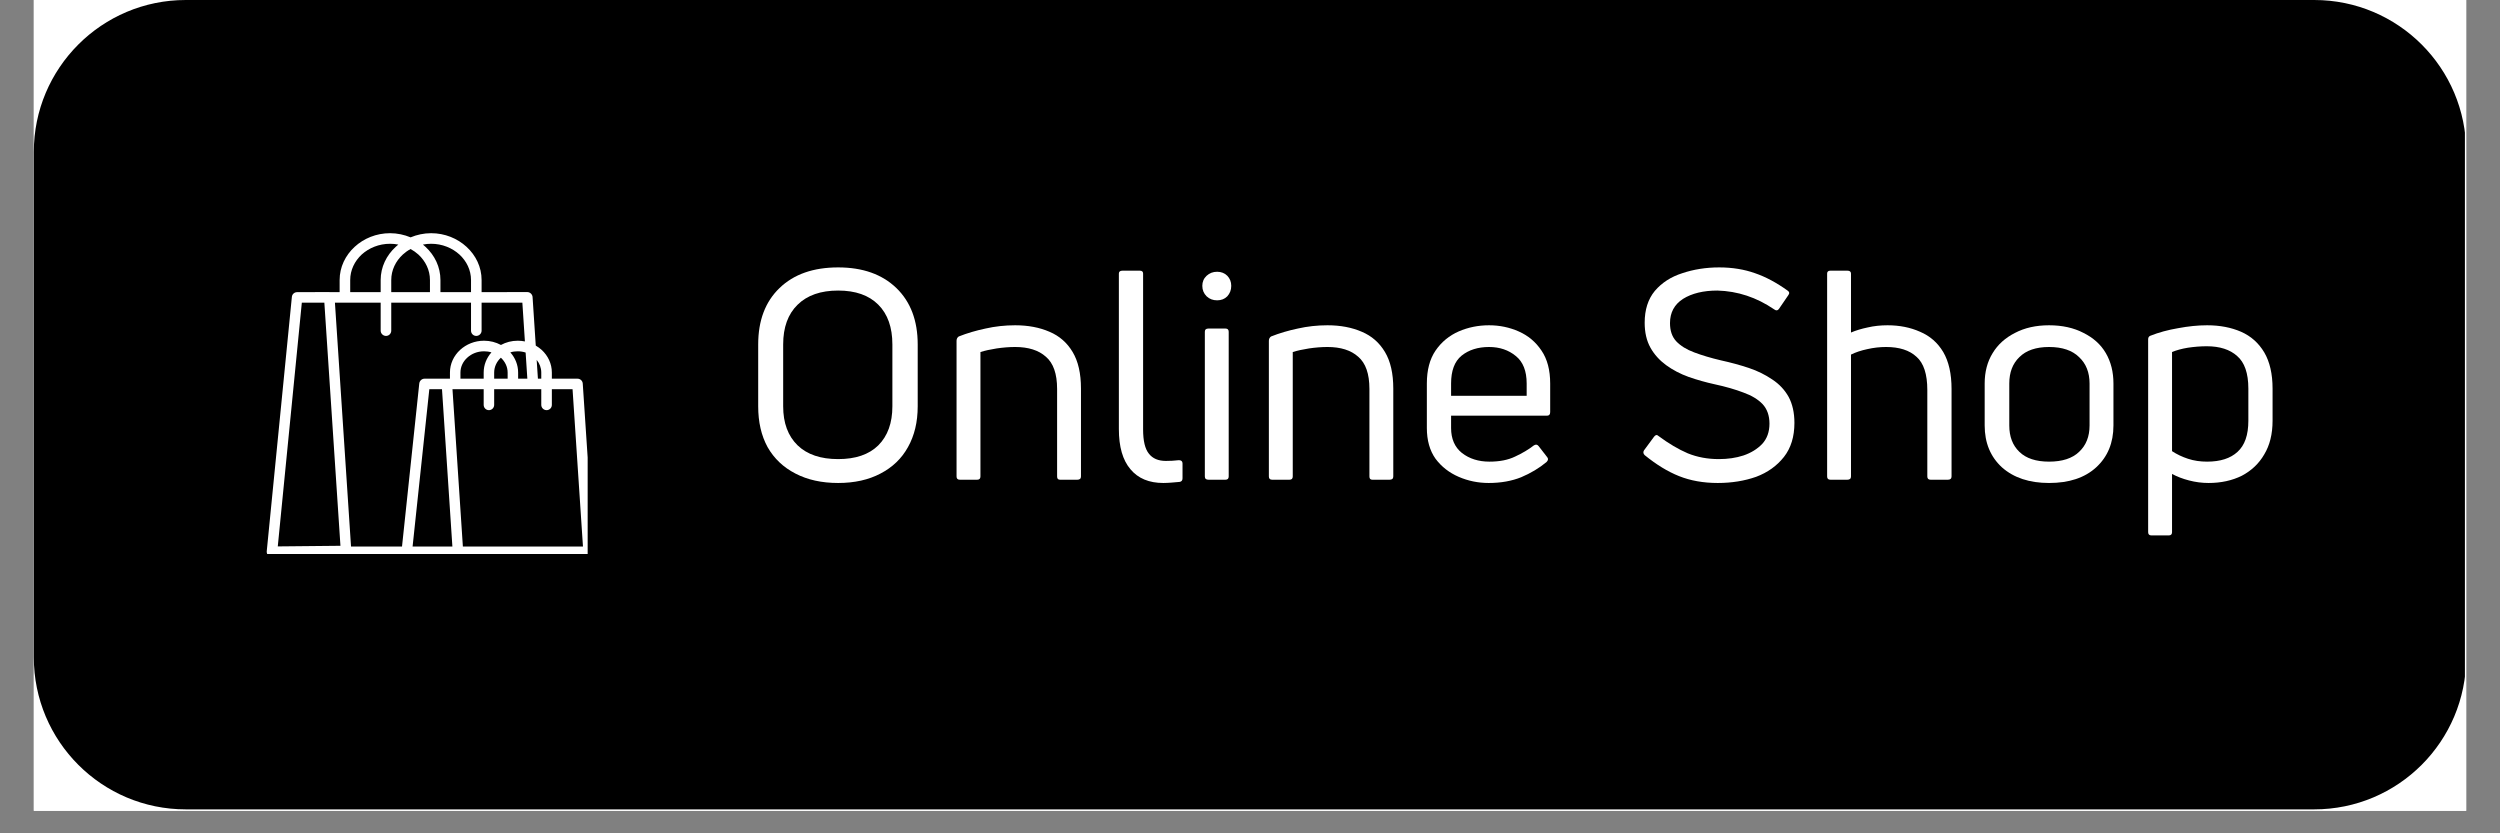
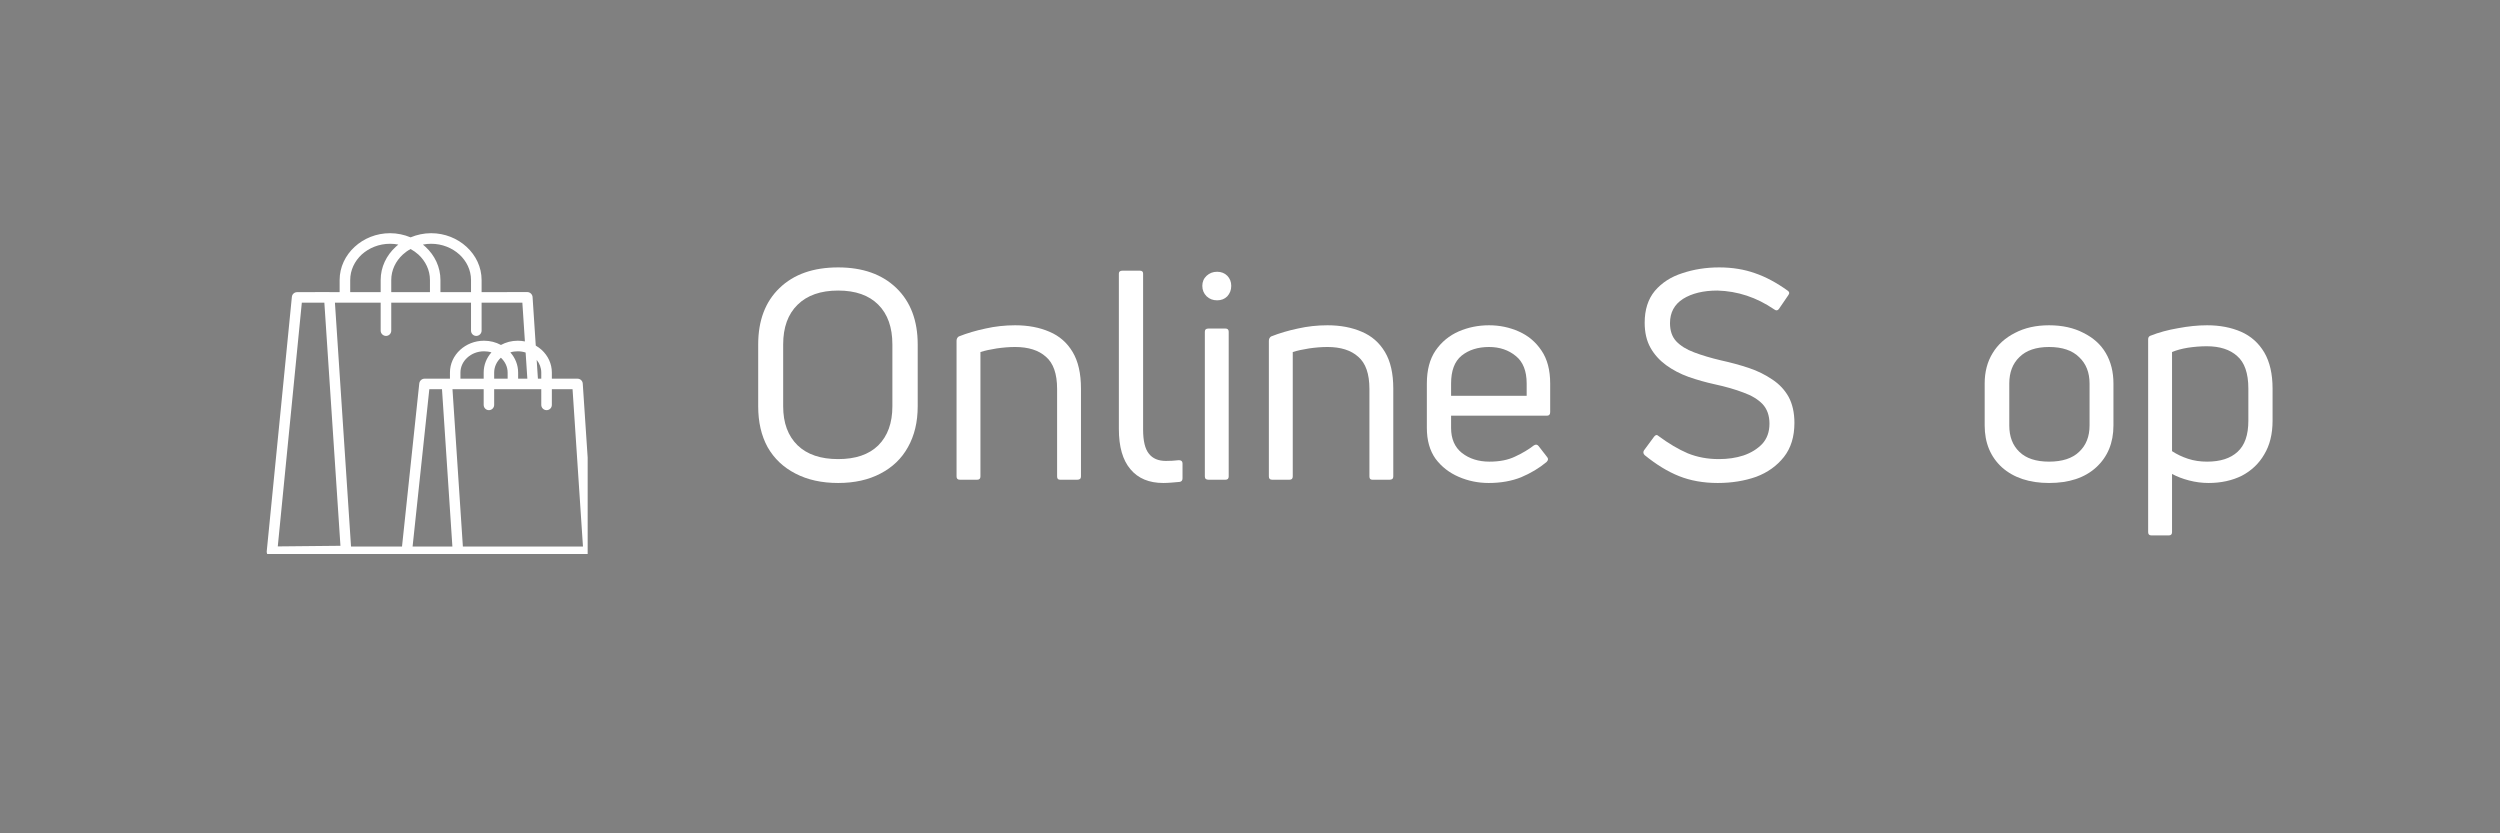
<svg xmlns="http://www.w3.org/2000/svg" width="144" zoomAndPan="magnify" viewBox="0 0 108 36" height="48" preserveAspectRatio="xMidYMid meet" version="1.0">
  <rect x="0" y="0" width="108" height="36" fill="#808080" stroke="none" />
  <defs>
    <g />
    <clipPath id="bed3a4efce">
-       <path d="M 1.461 0 L 106.539 0 L 106.539 35.027 L 1.461 35.027 Z M 1.461 0 " clip-rule="nonzero" />
-     </clipPath>
+       </clipPath>
    <clipPath id="61c765ede3">
-       <path d="M 1.461 0 L 106.539 0 L 106.539 34.965 L 1.461 34.965 Z M 1.461 0 " clip-rule="nonzero" />
-     </clipPath>
+       </clipPath>
    <clipPath id="ecc173b6a1">
      <path d="M 8.027 0 L 99.973 0 C 103.602 0 106.539 2.941 106.539 6.566 L 106.539 28.395 C 106.539 32.023 103.602 34.965 99.973 34.965 L 8.027 34.965 C 4.398 34.965 1.461 32.023 1.461 28.395 L 1.461 6.566 C 1.461 2.941 4.398 0 8.027 0 Z M 8.027 0 " clip-rule="nonzero" />
    </clipPath>
    <clipPath id="03d15fba66">
      <path d="M 11.523 10.07 L 25.387 10.07 L 25.387 23.934 L 11.523 23.934 Z M 11.523 10.07 " clip-rule="nonzero" />
    </clipPath>
  </defs>
  <g clip-path="url(#bed3a4efce)">
    <path fill="#ffffff" d="M 1.461 0 L 106.539 0 L 106.539 35.027 L 1.461 35.027 Z M 1.461 0 " fill-opacity="1" fill-rule="nonzero" />
    <path fill="#ffffff" d="M 1.461 0 L 106.539 0 L 106.539 35.027 L 1.461 35.027 Z M 1.461 0 " fill-opacity="1" fill-rule="nonzero" />
  </g>
  <g clip-path="url(#61c765ede3)">
    <g clip-path="url(#ecc173b6a1)">
-       <path fill="#000000" d="M 1.461 0 L 106.484 0 L 106.484 34.965 L 1.461 34.965 Z M 1.461 0 " fill-opacity="1" fill-rule="nonzero" />
+       <path fill="#000000" d="M 1.461 0 L 106.484 34.965 L 1.461 34.965 Z M 1.461 0 " fill-opacity="1" fill-rule="nonzero" />
    </g>
  </g>
  <g fill="#ffffff" fill-opacity="1">
    <g transform="translate(31.942, 20.724)">
      <g>
        <path d="M 7.703 -3.172 C 7.703 -2.492 7.562 -1.906 7.281 -1.406 C 7.008 -0.914 6.613 -0.535 6.094 -0.266 C 5.582 0.004 4.973 0.141 4.266 0.141 C 3.555 0.141 2.941 0.004 2.422 -0.266 C 1.898 -0.535 1.5 -0.914 1.219 -1.406 C 0.945 -1.906 0.812 -2.492 0.812 -3.172 L 0.812 -5.844 C 0.812 -6.875 1.117 -7.688 1.734 -8.281 C 2.348 -8.875 3.191 -9.172 4.266 -9.172 C 5.328 -9.172 6.164 -8.875 6.781 -8.281 C 7.395 -7.688 7.703 -6.875 7.703 -5.844 Z M 1.891 -3.172 C 1.891 -2.453 2.098 -1.891 2.516 -1.484 C 2.93 -1.086 3.516 -0.891 4.266 -0.891 C 5.016 -0.891 5.594 -1.086 6 -1.484 C 6.406 -1.891 6.609 -2.453 6.609 -3.172 L 6.609 -5.844 C 6.609 -6.582 6.406 -7.156 6 -7.562 C 5.594 -7.969 5.016 -8.172 4.266 -8.172 C 3.516 -8.172 2.93 -7.969 2.516 -7.562 C 2.098 -7.156 1.891 -6.582 1.891 -5.844 Z M 1.891 -3.172 " />
      </g>
    </g>
  </g>
  <g fill="#ffffff" fill-opacity="1">
    <g transform="translate(40.464, 20.724)">
      <g>
        <path d="M 1 0 C 0.906 0 0.859 -0.047 0.859 -0.141 L 0.859 -6 C 0.859 -6.082 0.891 -6.145 0.953 -6.188 C 1.316 -6.332 1.703 -6.445 2.109 -6.531 C 2.523 -6.625 2.953 -6.672 3.391 -6.672 C 3.953 -6.672 4.445 -6.578 4.875 -6.391 C 5.301 -6.211 5.633 -5.922 5.875 -5.516 C 6.113 -5.117 6.234 -4.594 6.234 -3.938 L 6.234 -0.141 C 6.234 -0.047 6.18 0 6.078 0 L 5.328 0 C 5.242 0 5.203 -0.047 5.203 -0.141 L 5.203 -3.922 C 5.203 -4.578 5.039 -5.039 4.719 -5.312 C 4.406 -5.594 3.961 -5.734 3.391 -5.734 C 3.129 -5.734 2.863 -5.711 2.594 -5.672 C 2.32 -5.629 2.086 -5.578 1.891 -5.516 L 1.891 -0.141 C 1.891 -0.047 1.844 0 1.75 0 Z M 1 0 " />
      </g>
    </g>
  </g>
  <g fill="#ffffff" fill-opacity="1">
    <g transform="translate(47.507, 20.724)">
      <g>
        <path d="M 3.453 0.094 C 3.336 0.102 3.219 0.113 3.094 0.125 C 2.977 0.133 2.863 0.141 2.75 0.141 C 2.133 0.141 1.66 -0.055 1.328 -0.453 C 0.992 -0.848 0.828 -1.426 0.828 -2.188 L 0.828 -8.906 C 0.828 -8.988 0.879 -9.031 0.984 -9.031 L 1.734 -9.031 C 1.828 -9.031 1.875 -8.988 1.875 -8.906 L 1.875 -2.172 C 1.875 -1.68 1.957 -1.332 2.125 -1.125 C 2.289 -0.914 2.535 -0.812 2.859 -0.812 C 3.035 -0.812 3.223 -0.82 3.422 -0.844 C 3.523 -0.844 3.578 -0.797 3.578 -0.703 L 3.578 -0.062 C 3.578 0.031 3.535 0.082 3.453 0.094 Z M 3.453 0.094 " />
      </g>
    </g>
  </g>
  <g fill="#ffffff" fill-opacity="1">
    <g transform="translate(51.174, 20.724)">
      <g>
        <path d="M 2.016 -8.375 C 2.016 -8.195 1.957 -8.047 1.844 -7.922 C 1.727 -7.805 1.582 -7.75 1.406 -7.75 C 1.227 -7.75 1.078 -7.805 0.953 -7.922 C 0.828 -8.047 0.766 -8.195 0.766 -8.375 C 0.766 -8.551 0.828 -8.695 0.953 -8.812 C 1.078 -8.926 1.227 -8.984 1.406 -8.984 C 1.582 -8.984 1.727 -8.926 1.844 -8.812 C 1.957 -8.695 2.016 -8.551 2.016 -8.375 Z M 1.031 0 C 0.926 0 0.875 -0.047 0.875 -0.141 L 0.875 -6.391 C 0.875 -6.484 0.926 -6.531 1.031 -6.531 L 1.766 -6.531 C 1.859 -6.531 1.906 -6.484 1.906 -6.391 L 1.906 -0.141 C 1.906 -0.047 1.859 0 1.766 0 Z M 1.031 0 " />
      </g>
    </g>
  </g>
  <g fill="#ffffff" fill-opacity="1">
    <g transform="translate(53.956, 20.724)">
      <g>
        <path d="M 1 0 C 0.906 0 0.859 -0.047 0.859 -0.141 L 0.859 -6 C 0.859 -6.082 0.891 -6.145 0.953 -6.188 C 1.316 -6.332 1.703 -6.445 2.109 -6.531 C 2.523 -6.625 2.953 -6.672 3.391 -6.672 C 3.953 -6.672 4.445 -6.578 4.875 -6.391 C 5.301 -6.211 5.633 -5.922 5.875 -5.516 C 6.113 -5.117 6.234 -4.594 6.234 -3.938 L 6.234 -0.141 C 6.234 -0.047 6.18 0 6.078 0 L 5.328 0 C 5.242 0 5.203 -0.047 5.203 -0.141 L 5.203 -3.922 C 5.203 -4.578 5.039 -5.039 4.719 -5.312 C 4.406 -5.594 3.961 -5.734 3.391 -5.734 C 3.129 -5.734 2.863 -5.711 2.594 -5.672 C 2.32 -5.629 2.086 -5.578 1.891 -5.516 L 1.891 -0.141 C 1.891 -0.047 1.844 0 1.75 0 Z M 1 0 " />
      </g>
    </g>
  </g>
  <g fill="#ffffff" fill-opacity="1">
    <g transform="translate(60.999, 20.724)">
      <g>
        <path d="M 5.969 -2.922 C 5.969 -2.816 5.922 -2.766 5.828 -2.766 L 1.688 -2.766 L 1.688 -2.234 C 1.688 -1.766 1.844 -1.406 2.156 -1.156 C 2.477 -0.906 2.875 -0.781 3.344 -0.781 C 3.781 -0.781 4.148 -0.852 4.453 -1 C 4.766 -1.145 5.035 -1.305 5.266 -1.484 C 5.348 -1.535 5.414 -1.523 5.469 -1.453 L 5.844 -0.969 C 5.895 -0.906 5.883 -0.836 5.812 -0.766 C 5.5 -0.504 5.133 -0.285 4.719 -0.109 C 4.312 0.055 3.844 0.141 3.312 0.141 C 2.852 0.141 2.422 0.051 2.016 -0.125 C 1.609 -0.301 1.273 -0.562 1.016 -0.906 C 0.766 -1.258 0.641 -1.703 0.641 -2.234 L 0.641 -4.156 C 0.641 -4.738 0.766 -5.211 1.016 -5.578 C 1.273 -5.953 1.609 -6.227 2.016 -6.406 C 2.422 -6.582 2.859 -6.672 3.328 -6.672 C 3.785 -6.672 4.211 -6.582 4.609 -6.406 C 5.016 -6.227 5.344 -5.953 5.594 -5.578 C 5.844 -5.211 5.969 -4.738 5.969 -4.156 Z M 4.953 -4.156 C 4.953 -4.695 4.797 -5.094 4.484 -5.344 C 4.172 -5.602 3.785 -5.734 3.328 -5.734 C 2.848 -5.734 2.453 -5.609 2.141 -5.359 C 1.836 -5.109 1.688 -4.707 1.688 -4.156 L 1.688 -3.625 L 4.953 -3.625 Z M 4.953 -4.156 " />
      </g>
    </g>
  </g>
  <g fill="#ffffff" fill-opacity="1">
    <g transform="translate(67.549, 20.724)">
      <g />
    </g>
  </g>
  <g fill="#ffffff" fill-opacity="1">
    <g transform="translate(70.394, 20.724)">
      <g>
        <path d="M 7.125 -2.453 C 7.125 -1.859 6.973 -1.367 6.672 -0.984 C 6.367 -0.598 5.969 -0.312 5.469 -0.125 C 4.969 0.051 4.414 0.141 3.812 0.141 C 3.188 0.141 2.629 0.039 2.141 -0.156 C 1.648 -0.352 1.156 -0.656 0.656 -1.062 C 0.594 -1.125 0.582 -1.191 0.625 -1.266 L 1.062 -1.859 C 1.125 -1.941 1.188 -1.953 1.25 -1.891 C 1.688 -1.566 2.109 -1.316 2.516 -1.141 C 2.93 -0.973 3.379 -0.891 3.859 -0.891 C 4.242 -0.891 4.598 -0.941 4.922 -1.047 C 5.254 -1.16 5.523 -1.328 5.734 -1.547 C 5.941 -1.773 6.047 -2.066 6.047 -2.422 C 6.047 -2.773 5.945 -3.055 5.75 -3.266 C 5.551 -3.473 5.273 -3.641 4.922 -3.766 C 4.578 -3.898 4.16 -4.02 3.672 -4.125 C 3.297 -4.207 2.926 -4.312 2.562 -4.438 C 2.195 -4.57 1.867 -4.742 1.578 -4.953 C 1.297 -5.16 1.07 -5.41 0.906 -5.703 C 0.738 -6.004 0.656 -6.363 0.656 -6.781 C 0.656 -7.344 0.801 -7.801 1.094 -8.156 C 1.395 -8.508 1.789 -8.766 2.281 -8.922 C 2.77 -9.086 3.301 -9.172 3.875 -9.172 C 4.445 -9.172 4.961 -9.086 5.422 -8.922 C 5.879 -8.766 6.348 -8.516 6.828 -8.172 C 6.91 -8.117 6.922 -8.051 6.859 -7.969 L 6.453 -7.375 C 6.398 -7.301 6.332 -7.297 6.25 -7.359 C 5.488 -7.879 4.672 -8.148 3.797 -8.172 C 3.191 -8.172 2.695 -8.051 2.312 -7.812 C 1.938 -7.57 1.75 -7.223 1.75 -6.766 C 1.75 -6.441 1.836 -6.18 2.016 -5.984 C 2.203 -5.785 2.461 -5.625 2.797 -5.5 C 3.129 -5.375 3.516 -5.258 3.953 -5.156 C 4.379 -5.062 4.781 -4.953 5.156 -4.828 C 5.531 -4.703 5.867 -4.535 6.172 -4.328 C 6.473 -4.129 6.707 -3.879 6.875 -3.578 C 7.039 -3.273 7.125 -2.898 7.125 -2.453 Z M 7.125 -2.453 " />
      </g>
    </g>
  </g>
  <g fill="#ffffff" fill-opacity="1">
    <g transform="translate(78.057, 20.724)">
      <g>
-         <path d="M 1.906 -6.359 C 2.125 -6.453 2.363 -6.523 2.625 -6.578 C 2.895 -6.641 3.18 -6.672 3.484 -6.672 C 4.004 -6.672 4.473 -6.578 4.891 -6.391 C 5.316 -6.211 5.648 -5.922 5.891 -5.516 C 6.129 -5.109 6.25 -4.578 6.25 -3.922 L 6.25 -0.141 C 6.25 -0.047 6.195 0 6.094 0 L 5.344 0 C 5.25 0 5.203 -0.047 5.203 -0.141 L 5.203 -3.875 C 5.203 -4.562 5.047 -5.039 4.734 -5.312 C 4.43 -5.594 3.992 -5.734 3.422 -5.734 C 3.148 -5.734 2.879 -5.703 2.609 -5.641 C 2.348 -5.586 2.113 -5.508 1.906 -5.406 L 1.906 -0.141 C 1.906 -0.047 1.852 0 1.75 0 L 1.016 0 C 0.922 0 0.875 -0.047 0.875 -0.141 L 0.875 -8.906 C 0.875 -8.988 0.922 -9.031 1.016 -9.031 L 1.75 -9.031 C 1.852 -9.031 1.906 -8.988 1.906 -8.906 Z M 1.906 -6.359 " />
-       </g>
+         </g>
    </g>
  </g>
  <g fill="#ffffff" fill-opacity="1">
    <g transform="translate(85.113, 20.724)">
      <g>
        <path d="M 6.188 -2.344 C 6.188 -1.594 5.938 -0.988 5.438 -0.531 C 4.945 -0.082 4.27 0.141 3.406 0.141 C 2.562 0.141 1.883 -0.082 1.375 -0.531 C 0.875 -0.988 0.625 -1.594 0.625 -2.344 L 0.625 -4.156 C 0.625 -4.656 0.738 -5.094 0.969 -5.469 C 1.195 -5.844 1.52 -6.133 1.938 -6.344 C 2.352 -6.562 2.844 -6.672 3.406 -6.672 C 3.977 -6.672 4.473 -6.562 4.891 -6.344 C 5.316 -6.133 5.641 -5.844 5.859 -5.469 C 6.078 -5.094 6.188 -4.656 6.188 -4.156 Z M 1.688 -2.344 C 1.688 -1.863 1.832 -1.484 2.125 -1.203 C 2.414 -0.922 2.844 -0.781 3.406 -0.781 C 3.977 -0.781 4.41 -0.922 4.703 -1.203 C 5.004 -1.484 5.156 -1.863 5.156 -2.344 L 5.156 -4.156 C 5.156 -4.633 5.004 -5.016 4.703 -5.297 C 4.41 -5.586 3.977 -5.734 3.406 -5.734 C 2.844 -5.734 2.414 -5.586 2.125 -5.297 C 1.832 -5.016 1.688 -4.633 1.688 -4.156 Z M 1.688 -2.344 " />
      </g>
    </g>
  </g>
  <g fill="#ffffff" fill-opacity="1">
    <g transform="translate(91.941, 20.724)">
      <g>
        <path d="M 0.953 -6.219 C 1.316 -6.363 1.719 -6.473 2.156 -6.547 C 2.594 -6.629 3.008 -6.672 3.406 -6.672 C 3.957 -6.672 4.445 -6.578 4.875 -6.391 C 5.301 -6.203 5.633 -5.906 5.875 -5.5 C 6.113 -5.094 6.234 -4.57 6.234 -3.938 L 6.234 -2.547 C 6.234 -1.973 6.113 -1.488 5.875 -1.094 C 5.645 -0.695 5.32 -0.391 4.906 -0.172 C 4.488 0.035 4.008 0.141 3.469 0.141 C 3.176 0.141 2.895 0.102 2.625 0.031 C 2.352 -0.039 2.109 -0.133 1.891 -0.25 L 1.891 2.266 C 1.891 2.359 1.844 2.406 1.75 2.406 L 1 2.406 C 0.906 2.406 0.859 2.359 0.859 2.266 L 0.859 -6.062 C 0.859 -6.145 0.891 -6.195 0.953 -6.219 Z M 3.406 -0.781 C 3.977 -0.781 4.414 -0.922 4.719 -1.203 C 5.031 -1.484 5.188 -1.93 5.188 -2.547 L 5.188 -3.938 C 5.188 -4.602 5.023 -5.07 4.703 -5.344 C 4.391 -5.625 3.953 -5.766 3.391 -5.766 C 3.117 -5.766 2.848 -5.742 2.578 -5.703 C 2.316 -5.66 2.086 -5.598 1.891 -5.516 L 1.891 -1.234 C 2.098 -1.098 2.328 -0.988 2.578 -0.906 C 2.836 -0.82 3.113 -0.781 3.406 -0.781 Z M 3.406 -0.781 " />
      </g>
    </g>
  </g>
  <g clip-path="url(#03d15fba66)">
    <path fill="#ffffff" d="M 25.656 23.824 L 25.176 16.586 C 25.176 16.461 25.074 16.359 24.949 16.359 L 23.84 16.359 L 23.84 16.094 C 23.84 15.711 23.672 15.367 23.402 15.117 C 23.324 15.047 23.238 14.984 23.145 14.93 L 23.008 12.848 C 23.008 12.723 22.902 12.617 22.777 12.617 L 20.805 12.621 L 20.805 12.098 C 20.805 11.535 20.555 11.031 20.156 10.664 C 19.762 10.301 19.219 10.074 18.625 10.074 C 18.309 10.074 18.008 10.141 17.738 10.254 C 17.465 10.141 17.164 10.074 16.852 10.074 C 16.254 10.074 15.715 10.301 15.32 10.664 C 14.922 11.031 14.672 11.535 14.672 12.098 L 14.672 12.621 L 14.242 12.621 C 14.234 12.621 14.23 12.617 14.223 12.617 L 12.836 12.621 C 12.719 12.621 12.621 12.707 12.609 12.824 L 11.523 23.816 L 11.523 23.84 C 11.523 23.965 11.629 24.066 11.754 24.062 L 14.828 24.027 C 14.863 24.051 14.906 24.066 14.949 24.066 L 19.785 24.066 L 25.441 24.062 C 25.566 24.055 25.664 23.949 25.656 23.824 Z M 23.383 16.094 L 23.383 16.359 L 23.238 16.359 L 23.184 15.547 C 23.309 15.699 23.383 15.891 23.383 16.094 Z M 20.895 16.359 L 19.891 16.359 L 19.891 16.094 C 19.891 15.844 20.004 15.617 20.184 15.453 C 20.371 15.281 20.625 15.176 20.91 15.176 C 21.023 15.176 21.129 15.191 21.23 15.223 C 21.02 15.461 20.895 15.762 20.895 16.094 Z M 21.348 16.094 C 21.348 15.844 21.461 15.617 21.637 15.453 C 21.816 15.617 21.93 15.844 21.93 16.094 L 21.93 16.359 L 21.348 16.359 Z M 22.047 15.223 C 22.148 15.191 22.254 15.176 22.367 15.176 C 22.484 15.176 22.602 15.195 22.707 15.23 L 22.781 16.359 L 22.383 16.359 L 22.383 16.094 C 22.383 15.762 22.258 15.461 22.047 15.223 Z M 18.625 10.531 C 19.102 10.531 19.535 10.711 19.848 10.996 C 20.156 11.281 20.348 11.668 20.348 12.098 L 20.348 12.621 L 19.027 12.621 L 19.027 12.098 C 19.027 11.535 18.781 11.031 18.383 10.664 C 18.344 10.629 18.309 10.598 18.27 10.566 C 18.383 10.543 18.504 10.531 18.625 10.531 Z M 16.902 12.621 L 16.902 12.098 C 16.902 11.668 17.094 11.281 17.402 10.996 C 17.5 10.906 17.613 10.824 17.738 10.758 C 17.859 10.824 17.973 10.906 18.074 10.996 C 18.383 11.281 18.574 11.668 18.574 12.098 L 18.574 12.621 Z M 15.129 12.098 C 15.129 11.668 15.32 11.281 15.625 10.996 C 15.941 10.711 16.371 10.531 16.852 10.531 C 16.973 10.531 17.094 10.543 17.207 10.566 C 17.168 10.598 17.129 10.629 17.094 10.664 C 16.695 11.031 16.445 11.535 16.445 12.098 L 16.445 12.621 L 15.129 12.621 Z M 16.445 13.074 L 16.445 14.285 C 16.445 14.41 16.551 14.512 16.676 14.512 C 16.801 14.512 16.902 14.41 16.902 14.285 L 16.902 13.074 L 20.348 13.074 L 20.348 14.285 C 20.348 14.41 20.449 14.512 20.574 14.512 C 20.699 14.512 20.805 14.41 20.805 14.285 L 20.805 13.074 L 22.566 13.074 L 22.676 14.75 C 22.574 14.73 22.473 14.719 22.367 14.719 C 22.102 14.719 21.855 14.785 21.641 14.902 C 21.422 14.785 21.176 14.719 20.91 14.719 C 20.508 14.719 20.145 14.871 19.875 15.117 C 19.605 15.367 19.438 15.711 19.438 16.094 L 19.438 16.359 L 19.312 16.359 C 19.309 16.359 19.309 16.359 19.305 16.359 L 18.34 16.359 C 18.227 16.359 18.129 16.445 18.113 16.562 L 17.367 23.609 C 16.785 23.609 15.164 23.609 15.164 23.609 L 14.469 13.074 Z M 13.039 13.074 L 14.012 13.074 L 14.707 23.578 C 14.004 23.586 12 23.605 12 23.605 Z M 18.547 16.812 L 19.094 16.812 L 19.543 23.609 C 19.016 23.609 17.824 23.609 17.824 23.609 Z M 19.996 23.609 L 19.547 16.812 L 20.895 16.812 L 20.895 17.492 C 20.895 17.617 20.996 17.719 21.121 17.719 C 21.246 17.719 21.348 17.617 21.348 17.492 L 21.348 16.812 L 23.383 16.812 L 23.383 17.492 C 23.383 17.617 23.488 17.719 23.613 17.719 C 23.738 17.719 23.84 17.617 23.84 17.492 L 23.84 16.812 L 24.734 16.812 L 25.184 23.609 Z M 19.996 23.609 " fill-opacity="1" fill-rule="nonzero" />
  </g>
</svg>